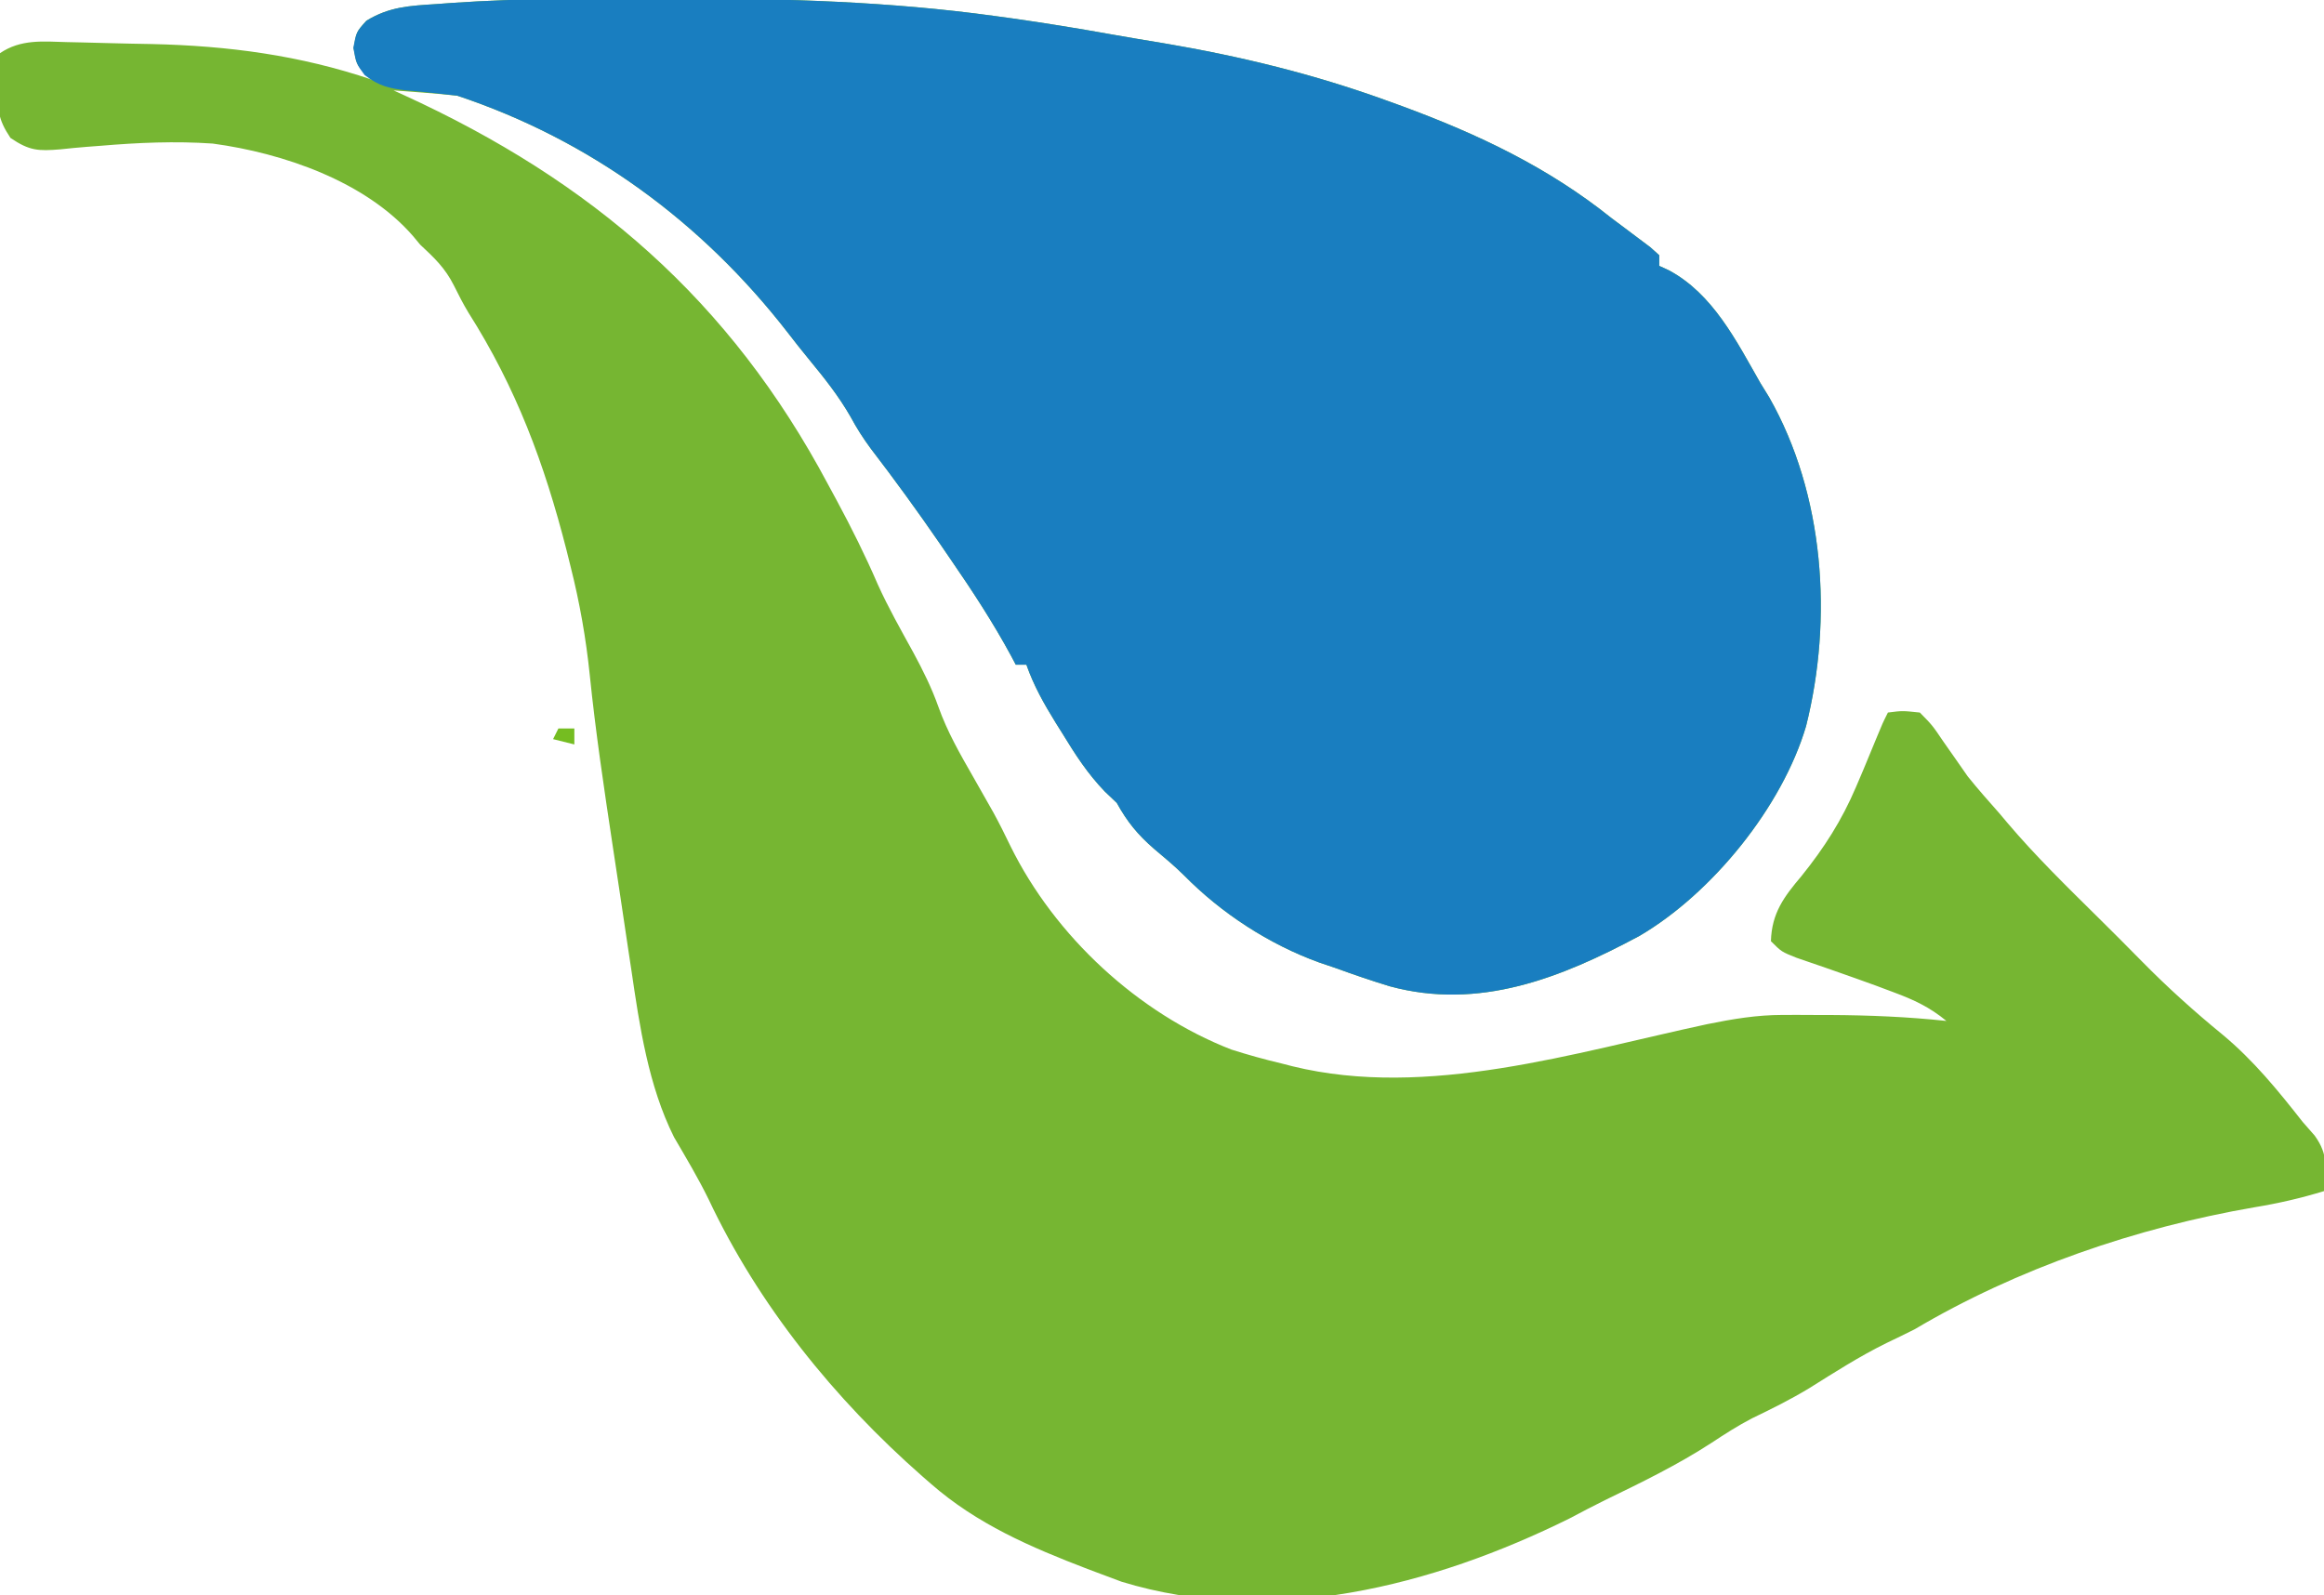
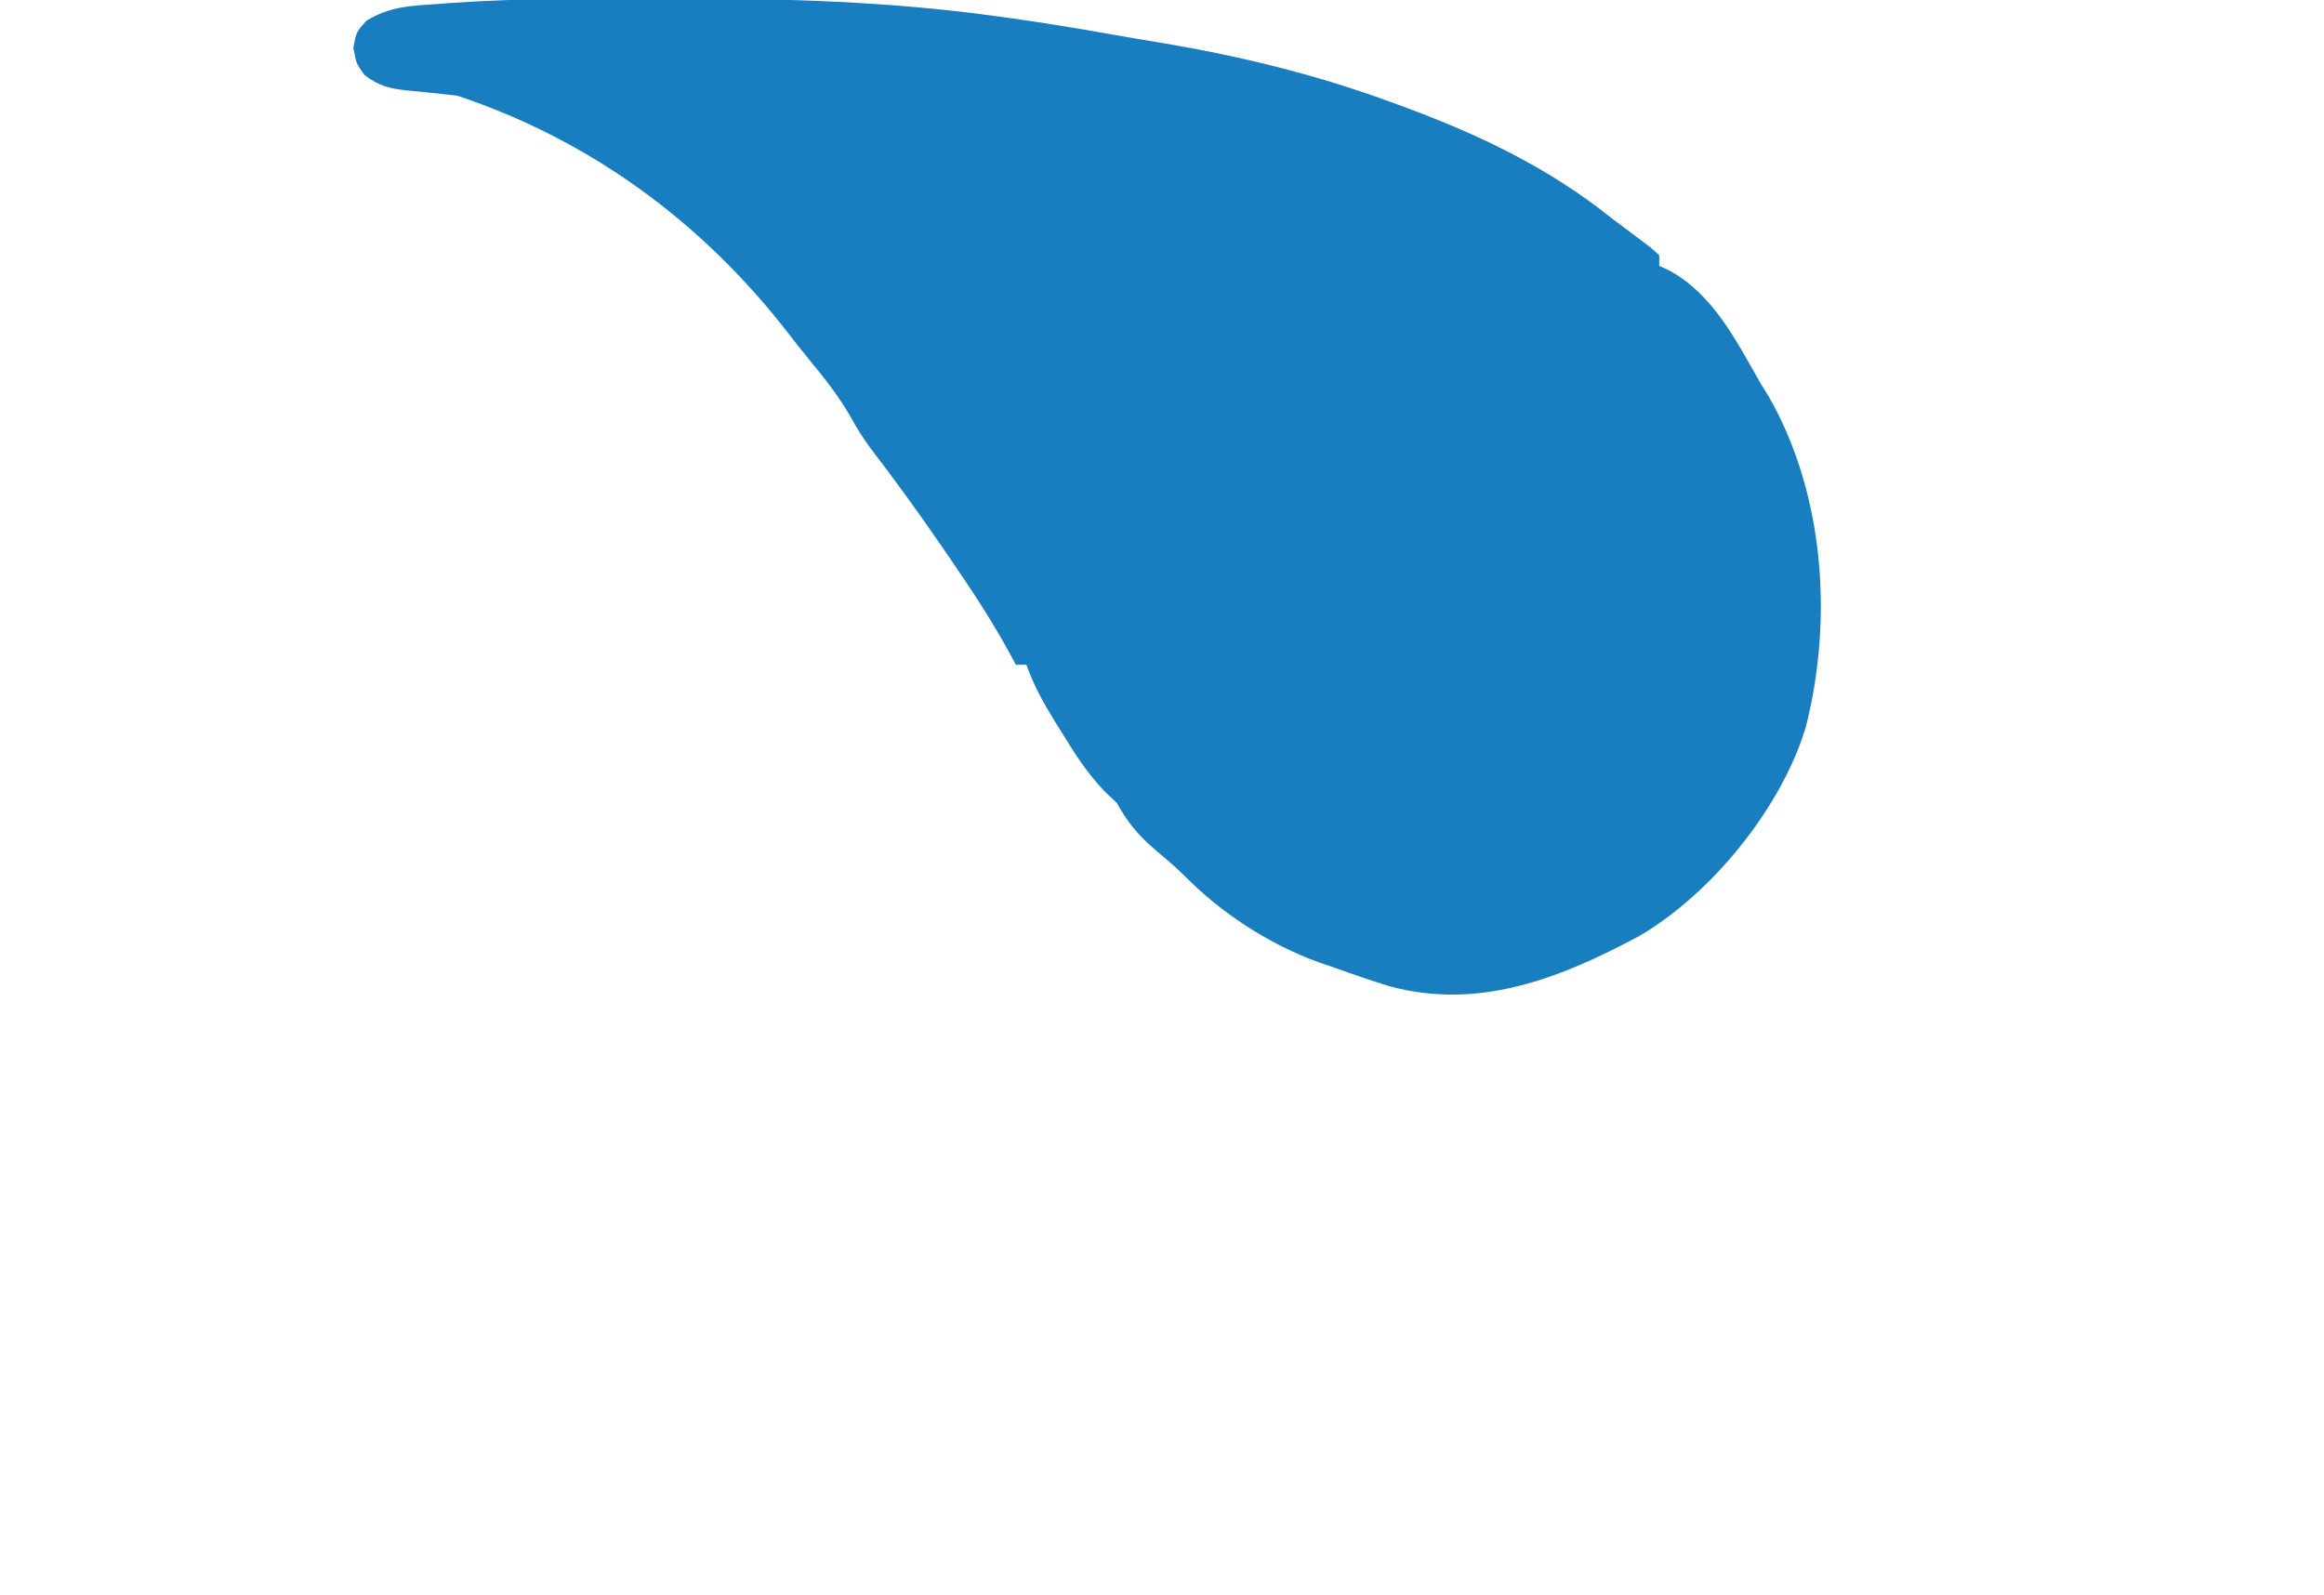
<svg xmlns="http://www.w3.org/2000/svg" version="1.1" width="437" height="300">
-   <path d="M0 0 C1.942 0.002 1.942 0.002 3.923 0.005 C23.819 0.046 43.401 0.596 63.125 3.312 C64.221 3.462 65.318 3.612 66.447 3.767 C72.662 4.645 78.844 5.655 85.021 6.762 C88.308 7.345 91.601 7.89 94.895 8.434 C109.431 10.896 123.267 14.267 137.125 19.312 C138.003 19.631 138.881 19.95 139.786 20.278 C154.049 25.539 167.191 31.751 179.125 41.312 C179.944 41.925 180.762 42.537 181.605 43.168 C182.437 43.793 183.268 44.418 184.125 45.062 C184.888 45.635 185.651 46.207 186.438 46.797 C186.994 47.297 187.551 47.797 188.125 48.312 C188.125 48.972 188.125 49.633 188.125 50.312 C188.718 50.584 189.311 50.856 189.922 51.137 C198.213 55.562 202.636 64.442 207.125 72.312 C207.674 73.203 208.223 74.094 208.789 75.012 C219.199 93.296 220.792 116.733 215.738 136.85 C211.264 152.037 198.07 168.317 184.391 176.328 C169.654 184.225 154.271 190.361 137.448 185.792 C133.967 184.736 130.544 183.552 127.125 182.312 C126.166 181.989 125.207 181.665 124.219 181.332 C114.749 177.901 105.788 172.07 98.719 164.883 C96.935 163.125 95.045 161.545 93.125 159.938 C90.054 157.275 88.099 154.885 86.125 151.312 C85.38 150.604 84.635 149.895 83.867 149.164 C80.642 145.811 78.35 142.269 75.938 138.312 C75.5 137.614 75.062 136.915 74.611 136.195 C72.426 132.659 70.504 129.257 69.125 125.312 C68.465 125.312 67.805 125.312 67.125 125.312 C66.848 124.788 66.571 124.264 66.286 123.724 C62.856 117.377 58.964 111.439 54.875 105.5 C54.213 104.533 53.552 103.566 52.87 102.57 C48.673 96.468 44.345 90.512 39.836 84.637 C38.404 82.692 37.199 80.81 36.062 78.688 C33.815 74.772 31.164 71.446 28.301 67.965 C26.895 66.251 25.515 64.515 24.168 62.754 C8.032 41.99 -12.961 26.617 -37.875 18.312 C-39.934 18.089 -41.997 17.905 -44.062 17.75 C-45.149 17.666 -46.236 17.582 -47.355 17.496 C-48.187 17.436 -49.018 17.375 -49.875 17.312 C-49.257 17.593 -48.639 17.874 -48.002 18.164 C-12.567 34.376 13.371 56.744 31.812 91.375 C32.367 92.399 32.922 93.423 33.494 94.479 C36.268 99.64 38.849 104.814 41.171 110.193 C43.15 114.589 45.538 118.782 47.857 123.006 C49.677 126.375 51.316 129.664 52.594 133.277 C54.251 137.91 56.618 142.056 59.062 146.312 C59.927 147.832 60.791 149.353 61.652 150.875 C62.072 151.615 62.491 152.356 62.924 153.118 C64.07 155.212 65.122 157.33 66.156 159.48 C74.502 176.389 90.125 190.861 107.656 197.688 C110.801 198.687 113.914 199.555 117.125 200.312 C118.139 200.573 118.139 200.573 119.173 200.839 C144.528 207.047 172.339 198.228 197.163 192.913 C201.908 191.951 206.436 191.186 211.285 191.18 C212.715 191.177 212.715 191.177 214.174 191.174 C215.665 191.181 215.665 191.181 217.188 191.188 C218.717 191.19 218.717 191.19 220.278 191.193 C227.602 191.235 234.838 191.529 242.125 192.312 C239.02 189.742 236.02 188.338 232.25 186.938 C231.112 186.511 229.974 186.084 228.801 185.645 C226.281 184.732 223.761 183.831 221.23 182.949 C220.597 182.727 219.963 182.505 219.31 182.277 C217.518 181.653 215.722 181.039 213.926 180.426 C211.125 179.312 211.125 179.312 209.125 177.312 C209.276 172.018 211.584 168.956 214.875 165.062 C219.14 159.764 222.447 154.599 225.125 148.312 C225.577 147.252 226.03 146.191 226.496 145.098 C227.378 142.997 228.25 140.892 229.109 138.781 C230.125 136.312 230.125 136.312 231.125 134.312 C233.844 133.965 233.844 133.965 237.125 134.312 C239.469 136.691 239.469 136.691 241.625 139.875 C242.402 140.987 243.181 142.098 243.961 143.207 C244.675 144.232 245.389 145.257 246.125 146.312 C248.052 148.714 250.083 151.009 252.125 153.312 C252.85 154.175 252.85 154.175 253.59 155.055 C258.911 161.325 264.775 167.048 270.619 172.823 C273.386 175.559 276.14 178.307 278.863 181.086 C283.687 185.993 288.766 190.567 294.094 194.922 C299.904 199.763 304.468 205.377 309.125 211.312 C309.868 212.159 310.61 213.006 311.375 213.879 C314.019 217.556 313.424 219.899 313.125 224.312 C308.784 225.64 304.563 226.611 300.075 227.35 C277.916 231.159 255.454 238.864 236.125 250.312 C234.384 251.184 232.635 252.041 230.875 252.875 C225.797 255.371 221.08 258.401 216.289 261.402 C212.8 263.509 209.232 265.283 205.562 267.047 C202.918 268.42 200.486 269.983 198 271.625 C191.581 275.804 184.792 279.097 177.913 282.434 C175.668 283.537 173.462 284.71 171.25 285.875 C145.646 298.549 115.196 306.409 87.02 297.77 C85.717 297.294 84.42 296.808 83.125 296.312 C82.295 296.001 81.466 295.69 80.611 295.369 C69.907 291.265 59.828 286.934 51.125 279.312 C50.6 278.854 50.074 278.396 49.533 277.924 C33.05 263.437 18.773 245.797 9.371 225.855 C7.408 221.85 5.123 218.021 2.871 214.172 C-1.965 204.503 -3.615 193.259 -5.164 182.672 C-5.353 181.425 -5.543 180.178 -5.738 178.893 C-6.234 175.613 -6.721 172.332 -7.205 169.05 C-7.693 165.76 -8.195 162.472 -8.695 159.184 C-10.299 148.548 -11.888 137.928 -12.98 127.227 C-13.689 120.325 -14.868 113.666 -16.562 106.938 C-16.825 105.884 -17.087 104.83 -17.356 103.744 C-21.511 87.488 -26.804 73.259 -35.812 59.07 C-36.806 57.426 -37.675 55.708 -38.531 53.988 C-40.176 50.713 -42.195 48.809 -44.875 46.312 C-45.527 45.527 -45.527 45.527 -46.191 44.727 C-55.13 34.412 -70.652 29.097 -83.875 27.312 C-90.94 26.824 -97.889 27.133 -104.93 27.727 C-105.783 27.791 -106.637 27.856 -107.516 27.923 C-109.178 28.055 -110.837 28.211 -112.493 28.395 C-116.677 28.735 -118.326 28.686 -121.906 26.25 C-124.3 22.678 -124.402 20.756 -124.188 16.5 C-124.142 15.339 -124.097 14.177 -124.051 12.98 C-123.993 12.1 -123.935 11.22 -123.875 10.312 C-119.966 7.656 -115.821 8.102 -111.297 8.23 C-110.453 8.248 -109.608 8.266 -108.739 8.285 C-106.946 8.326 -105.154 8.373 -103.362 8.424 C-100.677 8.499 -97.991 8.548 -95.305 8.596 C-81.004 8.921 -67.497 10.695 -53.875 15.312 C-54.36 14.878 -54.844 14.444 -55.344 13.996 C-56.875 12.312 -56.875 12.312 -57.375 9.375 C-56.875 6.312 -56.875 6.312 -54.969 4.198 C-50.657 1.57 -46.841 1.401 -41.867 1.082 C-40.862 1.007 -39.857 0.932 -38.821 0.855 C-25.895 -0.017 -12.95 -0.037 0 0 Z " fill="#76B632" transform="translate(123.875,-0.312)" />
  <path d="M0 0 C1.942 0.002 1.942 0.002 3.923 0.005 C23.819 0.046 43.401 0.596 63.125 3.312 C64.221 3.462 65.318 3.612 66.447 3.767 C72.662 4.645 78.844 5.655 85.021 6.762 C88.308 7.345 91.601 7.89 94.895 8.434 C109.431 10.896 123.267 14.267 137.125 19.312 C138.003 19.631 138.881 19.95 139.786 20.278 C154.049 25.539 167.191 31.751 179.125 41.312 C179.944 41.925 180.762 42.537 181.605 43.168 C182.853 44.106 182.853 44.106 184.125 45.062 C184.888 45.635 185.651 46.207 186.438 46.797 C186.994 47.297 187.551 47.797 188.125 48.312 C188.125 48.972 188.125 49.633 188.125 50.312 C188.718 50.584 189.311 50.856 189.922 51.137 C198.213 55.562 202.636 64.442 207.125 72.312 C207.674 73.203 208.223 74.094 208.789 75.012 C219.199 93.296 220.792 116.733 215.738 136.85 C211.264 152.037 198.07 168.317 184.391 176.328 C169.654 184.225 154.271 190.361 137.448 185.792 C133.967 184.736 130.544 183.552 127.125 182.312 C126.166 181.989 125.207 181.665 124.219 181.332 C114.749 177.901 105.788 172.07 98.719 164.883 C96.935 163.125 95.045 161.545 93.125 159.938 C90.054 157.275 88.099 154.885 86.125 151.312 C85.38 150.604 84.635 149.895 83.867 149.164 C80.642 145.811 78.35 142.269 75.938 138.312 C75.5 137.614 75.062 136.915 74.611 136.195 C72.426 132.659 70.504 129.257 69.125 125.312 C68.465 125.312 67.805 125.312 67.125 125.312 C66.848 124.788 66.571 124.264 66.286 123.724 C62.856 117.377 58.964 111.439 54.875 105.5 C54.213 104.533 53.552 103.566 52.87 102.57 C48.673 96.468 44.345 90.512 39.836 84.637 C38.404 82.692 37.199 80.81 36.062 78.688 C33.815 74.772 31.164 71.446 28.301 67.965 C26.895 66.251 25.515 64.515 24.168 62.754 C8.032 41.99 -12.961 26.617 -37.875 18.312 C-41.027 17.95 -44.177 17.597 -47.338 17.326 C-50.653 16.955 -52.652 16.485 -55.312 14.426 C-56.875 12.312 -56.875 12.312 -57.438 9.312 C-56.875 6.312 -56.875 6.312 -54.965 4.202 C-50.656 1.567 -46.842 1.401 -41.867 1.082 C-40.862 1.007 -39.857 0.932 -38.821 0.855 C-25.895 -0.017 -12.95 -0.037 0 0 Z " fill="#197EC0" transform="translate(123.875,-0.312)" />
-   <path d="M0 0 C0.99 0 1.98 0 3 0 C3 0.99 3 1.98 3 3 C1.68 2.67 0.36 2.34 -1 2 C-0.67 1.34 -0.34 0.68 0 0 Z " fill="#75BD21" transform="translate(105,137)" />
</svg>